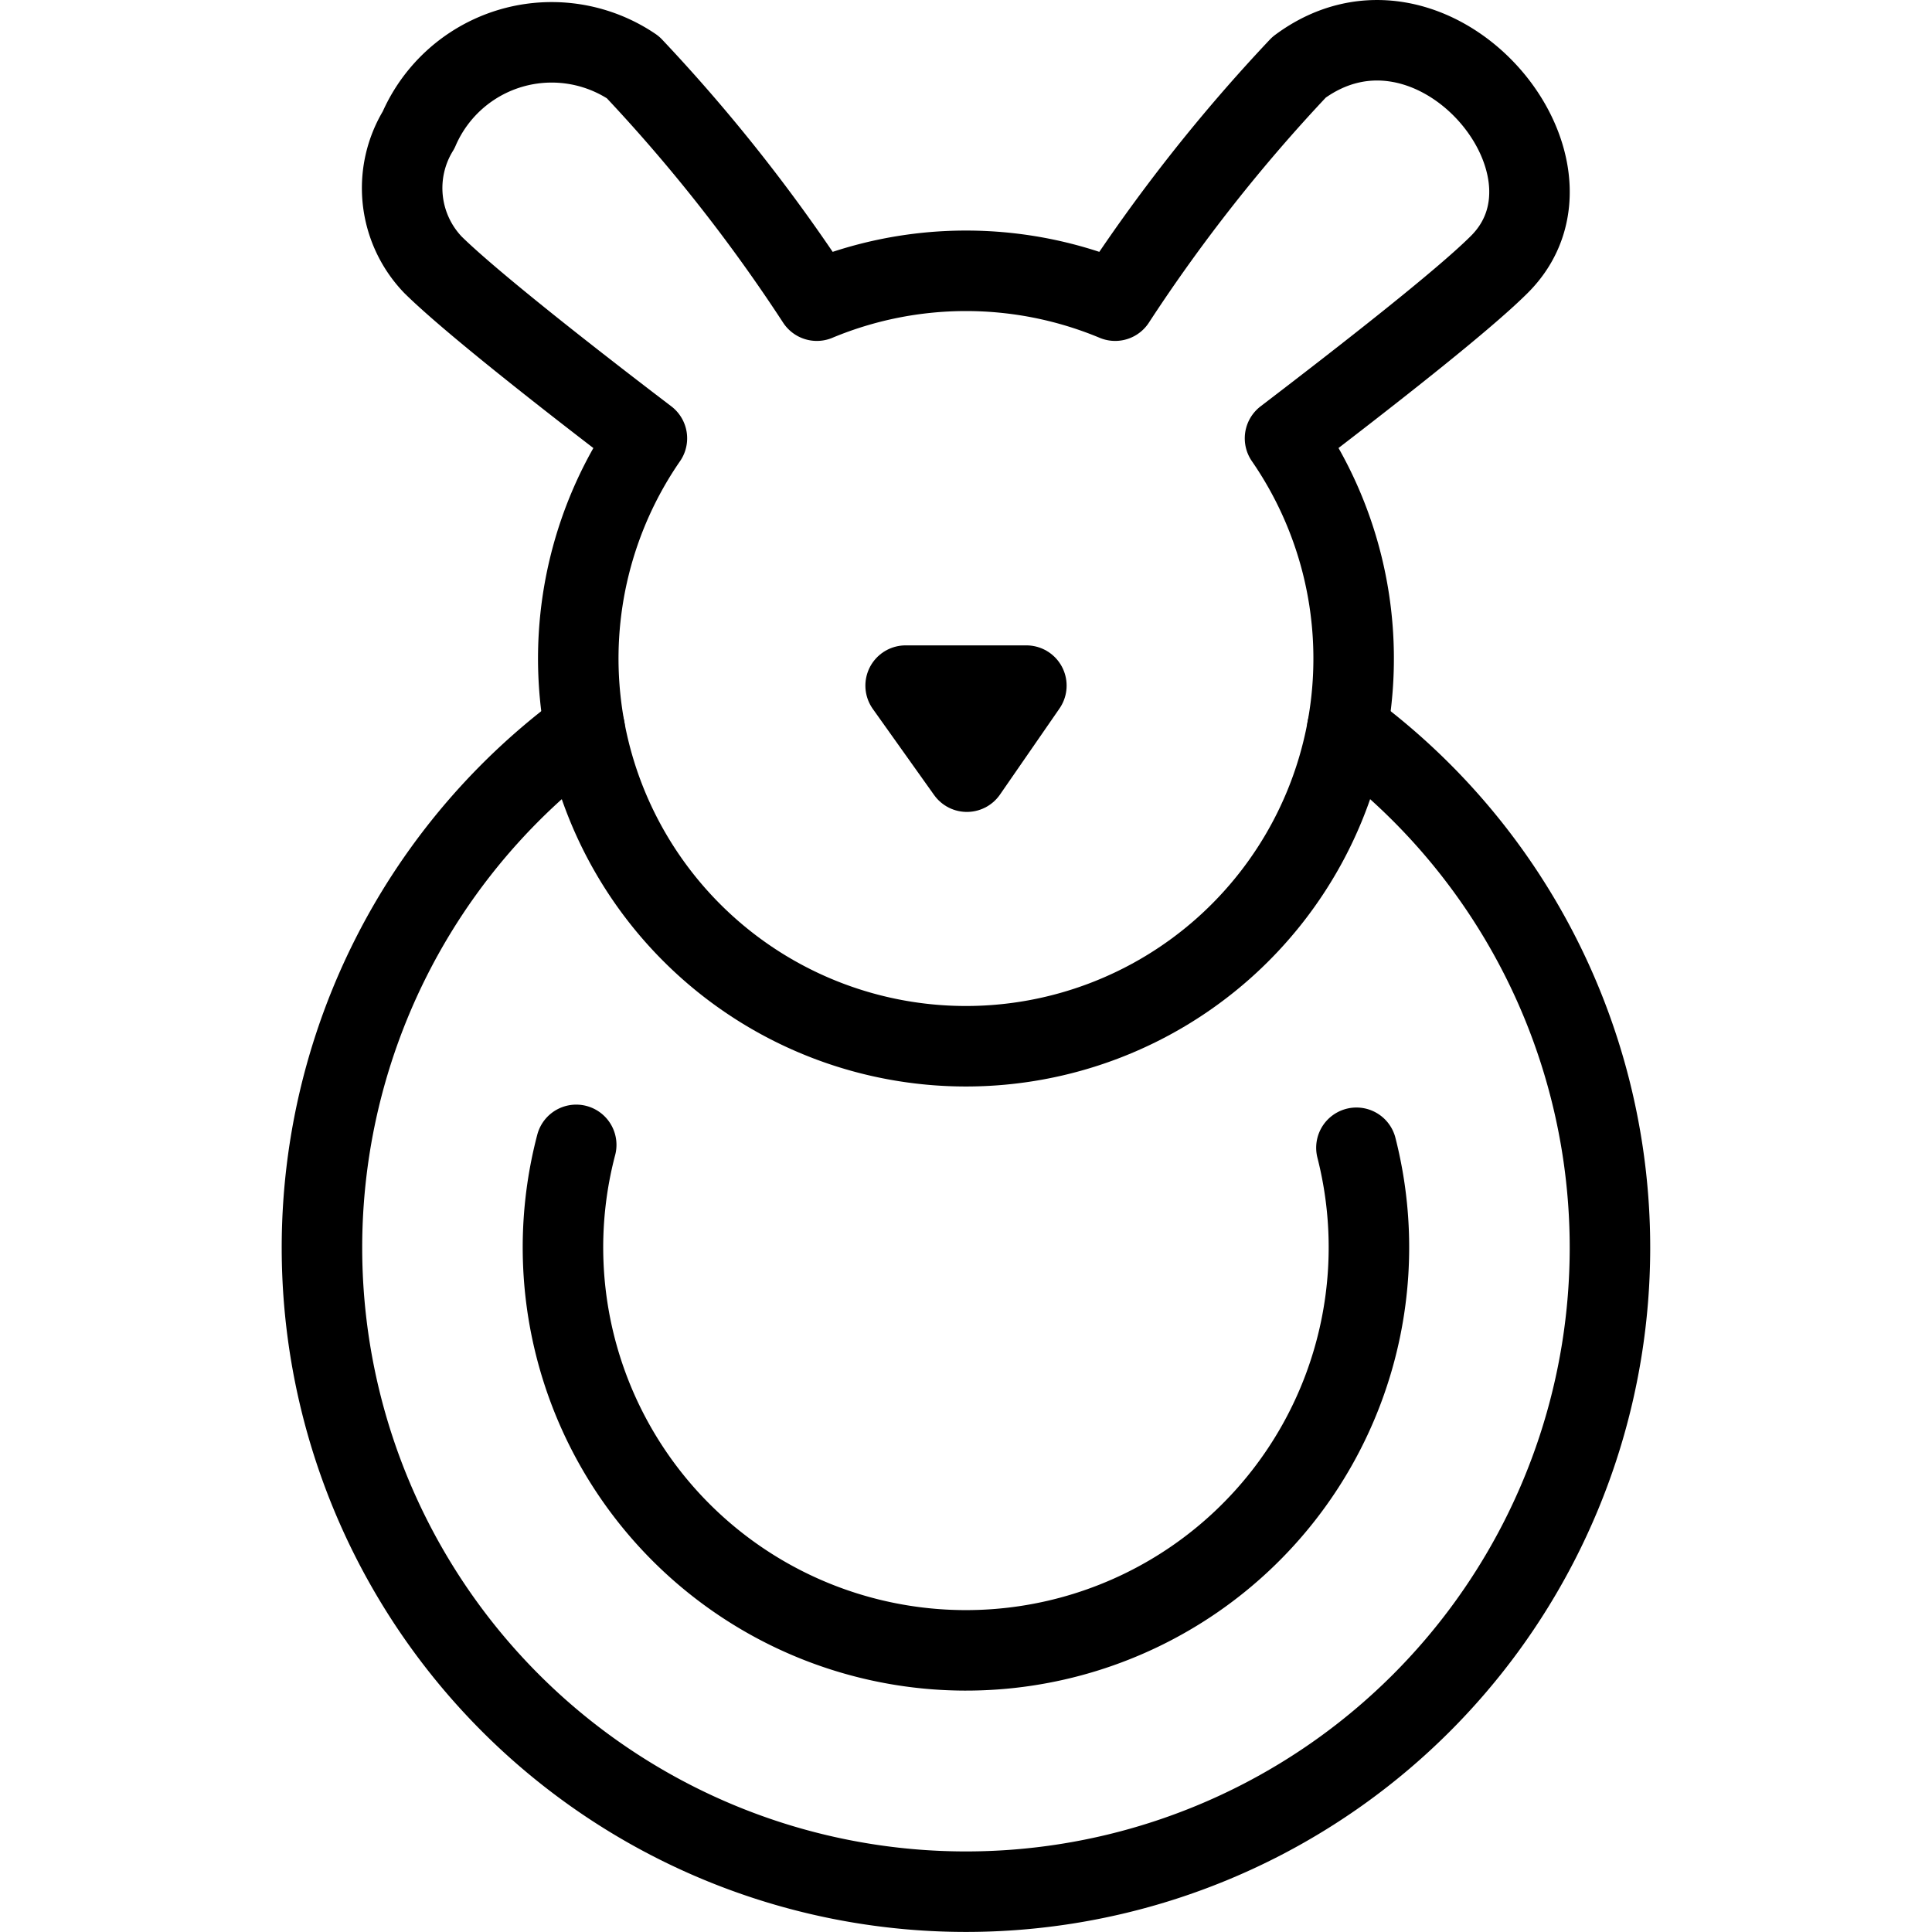
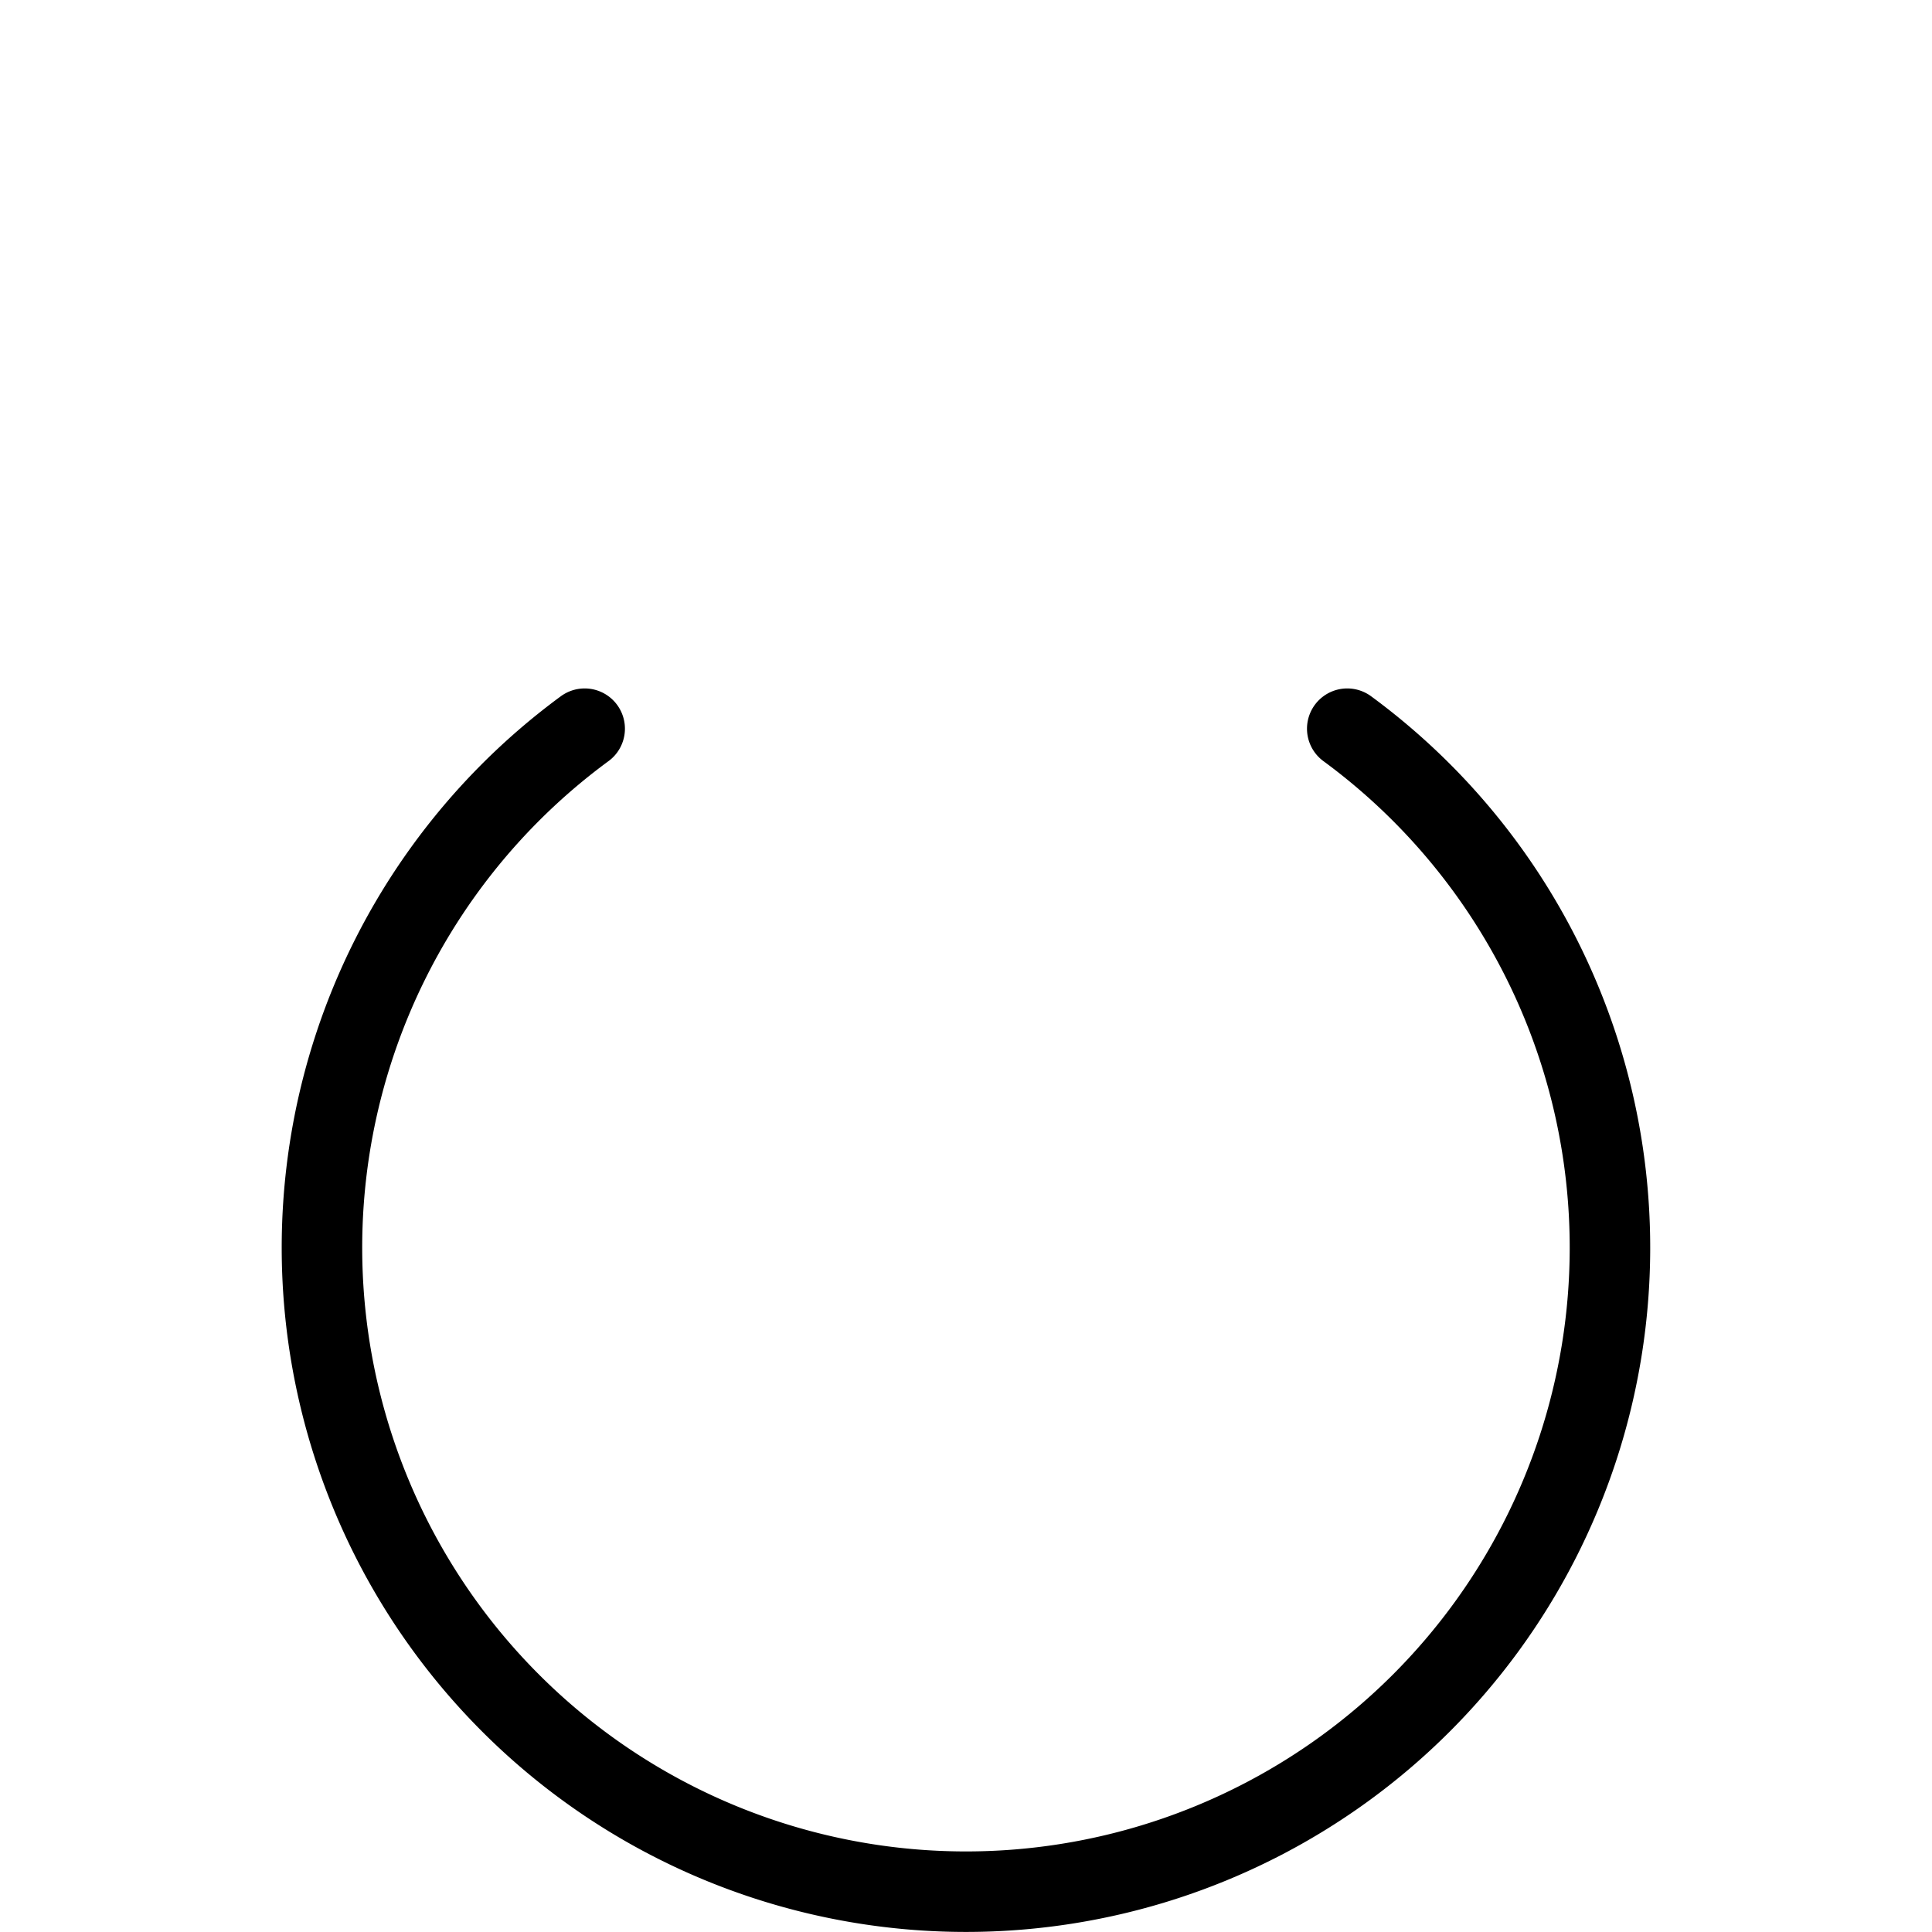
<svg xmlns="http://www.w3.org/2000/svg" viewBox="0 0 24 24">
  <g transform="matrix(1,0,0,1,0,0)">
    <defs>
      <style>.a{fill:none;stroke:#000000;stroke-linecap:round;stroke-linejoin:round;}</style>
    </defs>
-     <path class="a" d="M16.138.835a20.745,20.745,0,0,0-2.285,2.9,4.813,4.813,0,0,0-3.706,0A20.745,20.745,0,0,0,7.862.835,1.8,1.8,0,0,0,5.2,1.614,1.378,1.378,0,0,0,5.379,3.29c.46.453,1.665,1.4,2.657,2.155a4.816,4.816,0,1,0,7.927,0c.993-.759,2.2-1.7,2.658-2.156C19.863,2.062,17.794-.393,16.138.835Z" />
-     <polygon class="a" points="11.25 8.517 12.011 9.586 12.75 8.517 11.25 8.517" />
    <path class="a" d="M16.736,9.052a8,8,0,1,1-9.473,0" />
-     <path class="a" d="M16.85,14.258a5.006,5.006,0,1,1-9.692-.036" />
  </g>
</svg>